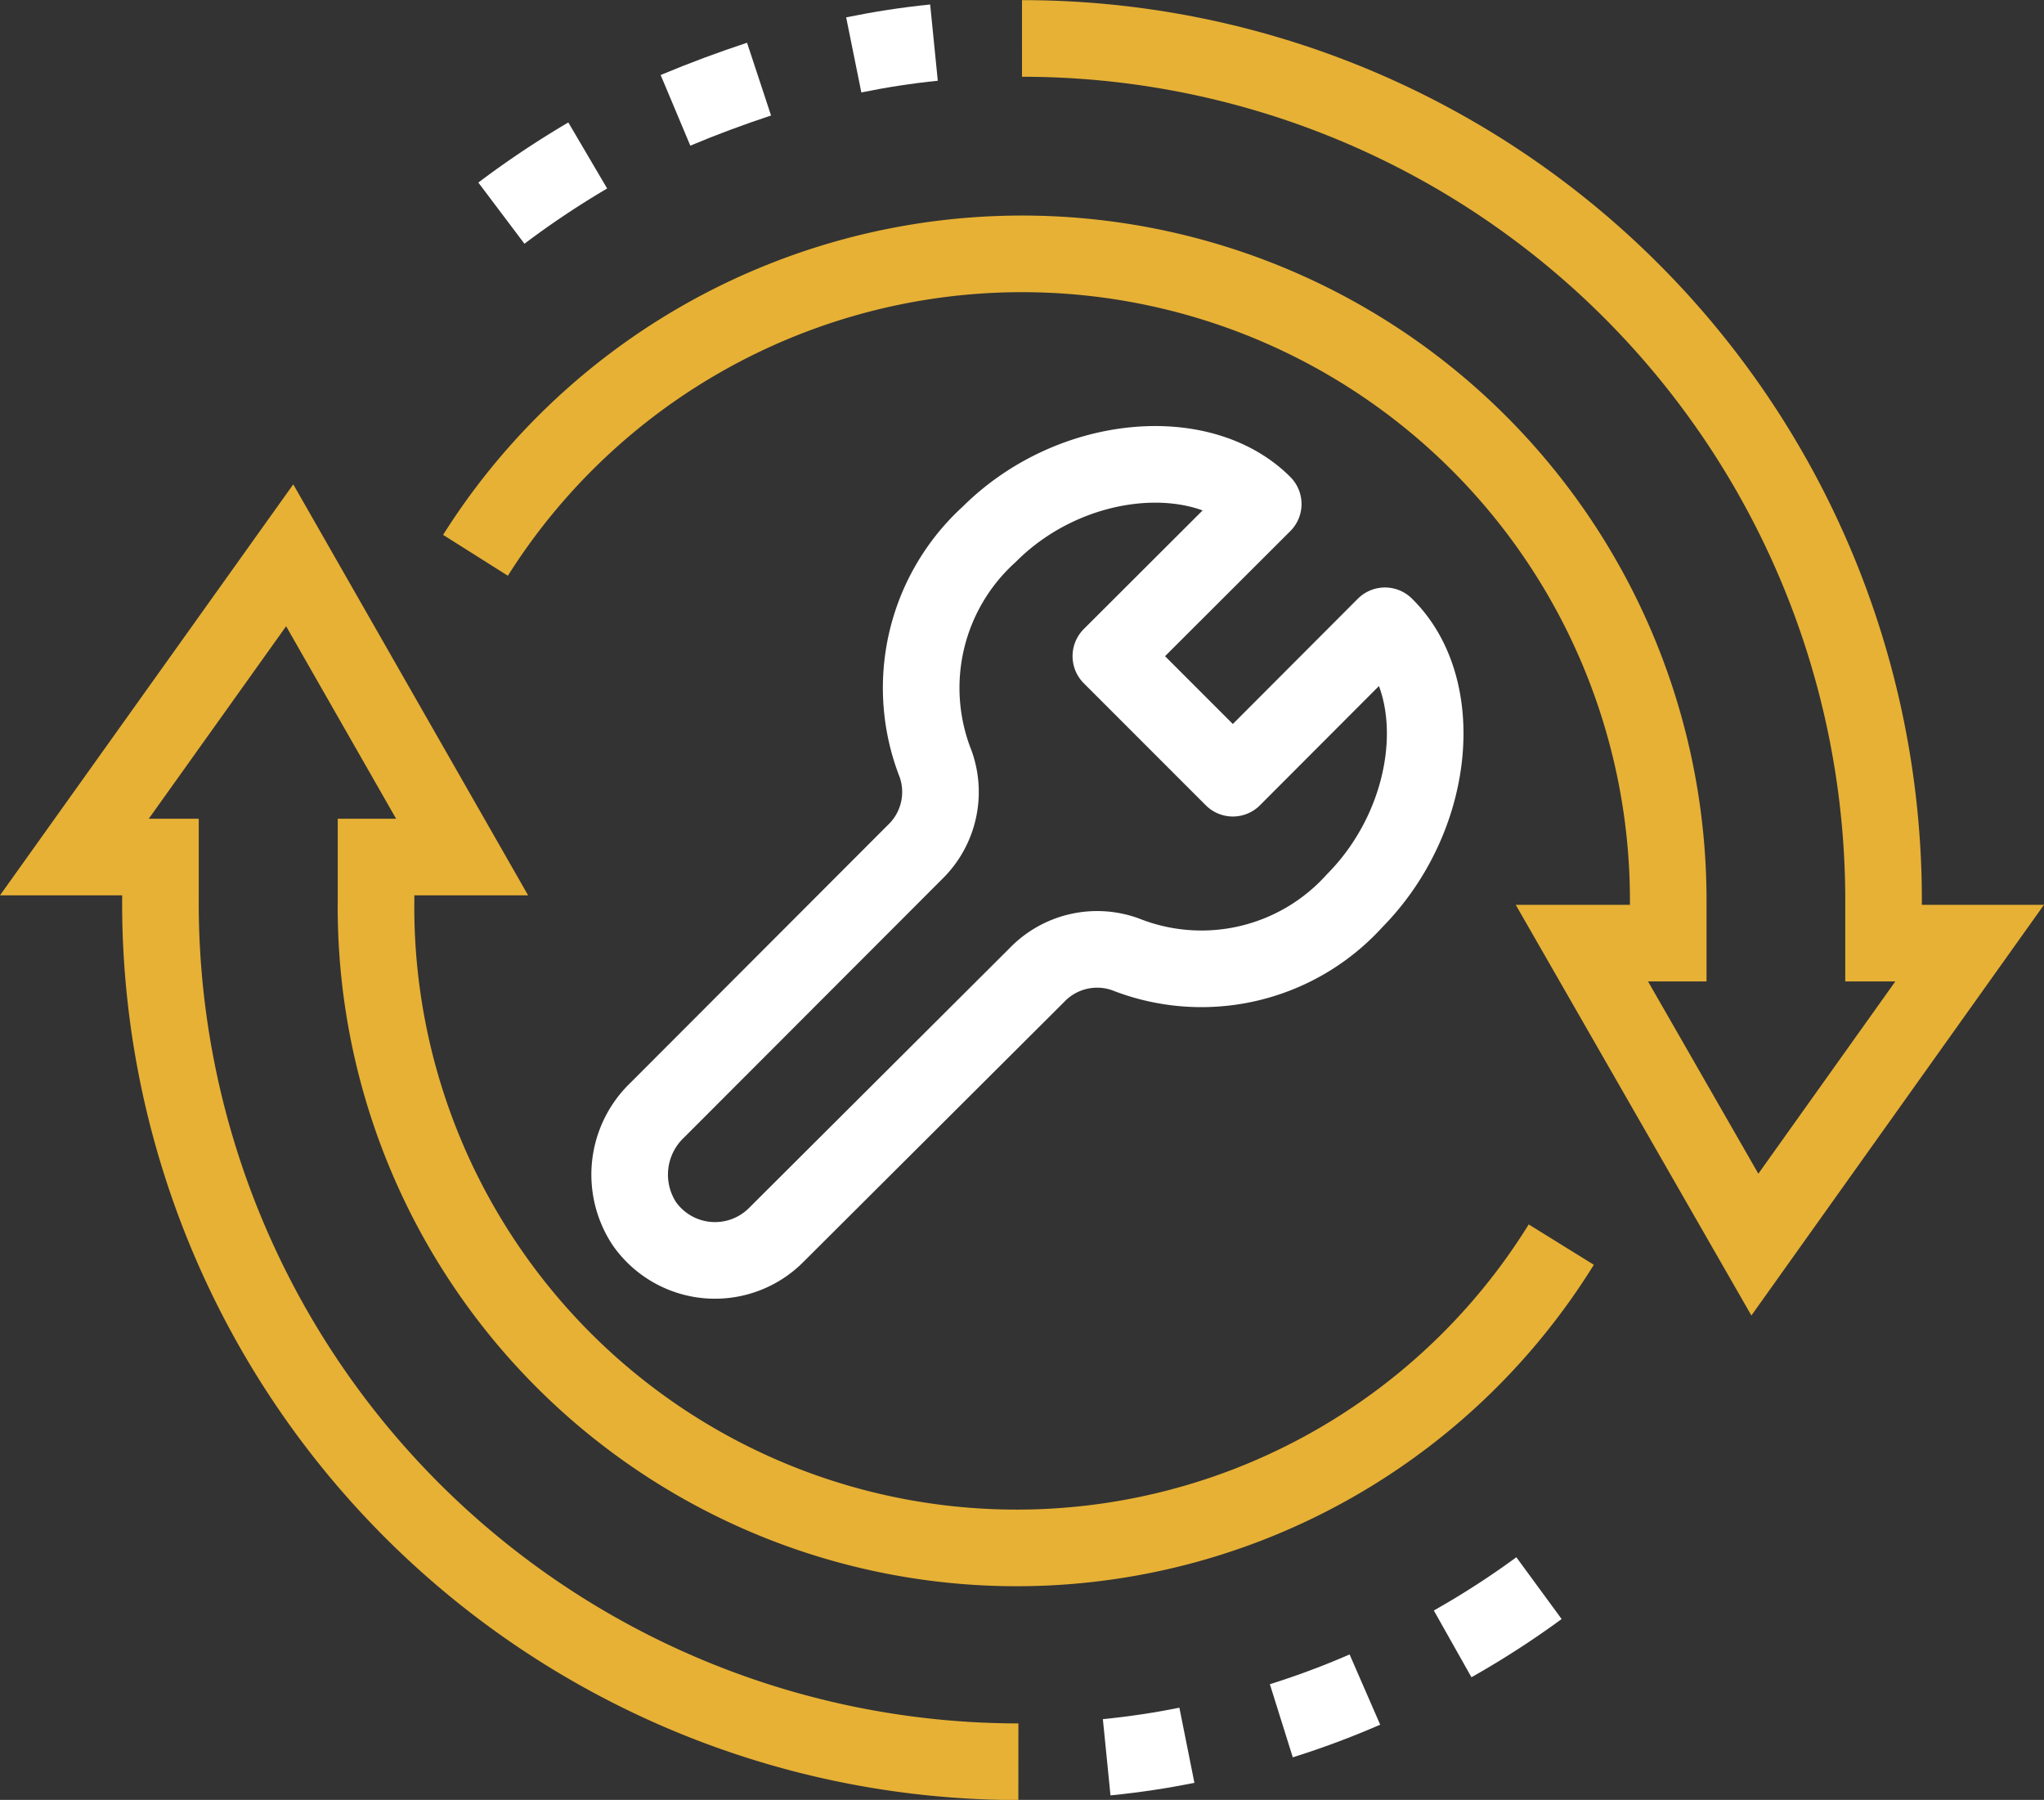
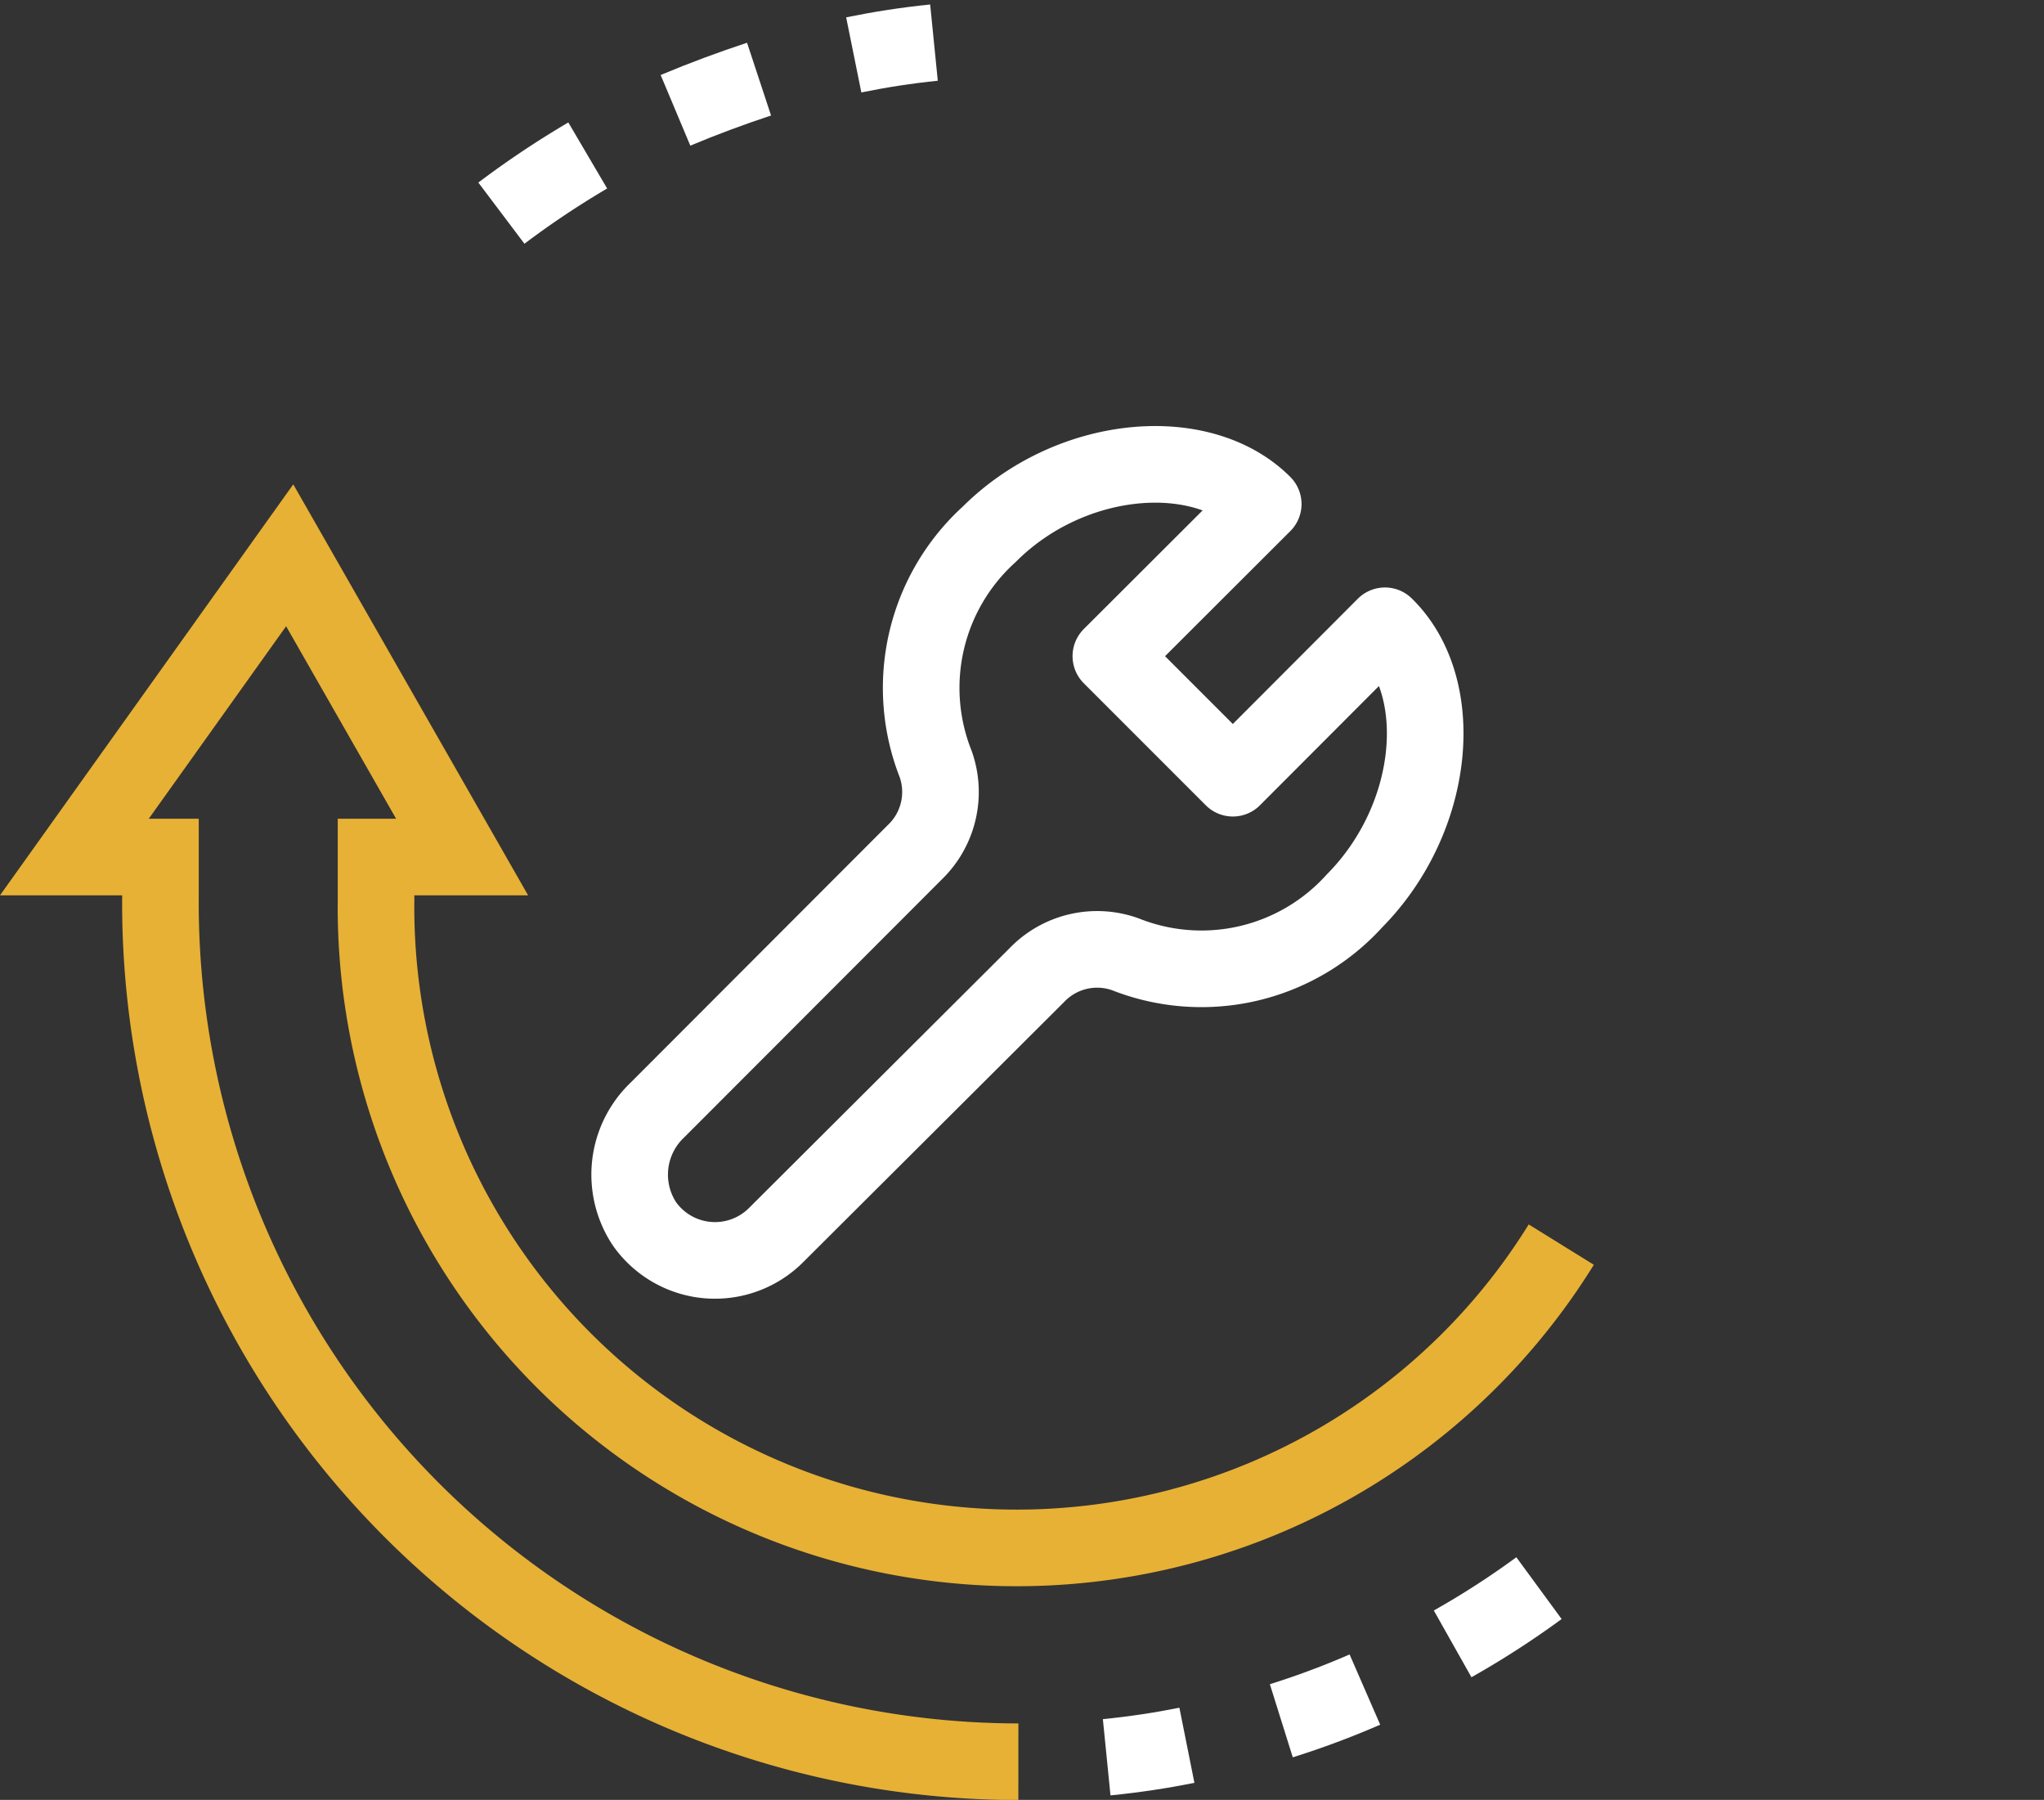
<svg xmlns="http://www.w3.org/2000/svg" viewBox="0 0 73.38 64.6">
  <rect x="0" y="0" width="73.38" height="64.6" fill="#333333" stroke="none" />
  <defs>
    <style>.cls-1,.cls-2,.cls-3{fill:none;stroke-width:2.75px;}.cls-1{stroke:#e7b135;}.cls-1,.cls-2{stroke-miterlimit:10;}.cls-2,.cls-3{stroke:#fff;}.cls-3{stroke-linejoin:round;}</style>
  </defs>
  <title>Asset 16</title>
  <g id="Layer_2" data-name="Layer 2">
    <g id="Layer_1-2" data-name="Layer 1">
-       <path class="cls-1" d="M36.69,1.38A30.92,30.92,0,0,1,67.62,32.3v1.55h3.09L63,44.67,56.79,33.85h3.1V32.3A23.2,23.2,0,0,0,17.07,19.93" />
      <path class="cls-2" d="M21.1,5.58A32.62,32.62,0,0,0,18,7.65" />
      <path class="cls-2" d="M27.25,2.84c-1,.33-2,.7-3,1.12" />
      <path class="cls-2" d="M33.53,1.53c-1,.1-1.94.25-2.88.44" />
      <path class="cls-1" d="M36.56,63.23A30.82,30.82,0,0,1,5.76,32.3V30.76H2.67L10.4,19.93l6.19,10.83H13.5V32.3A23,23,0,0,0,56.05,44.67" />
      <path class="cls-2" d="M52.15,59A31,31,0,0,0,55.25,57" />
      <path class="cls-2" d="M46,61.76a30,30,0,0,0,3-1.12" />
      <path class="cls-2" d="M39.73,63.07c1-.1,1.93-.24,2.88-.43" />
      <path class="cls-3" d="M49.72,22.46l-5.46,5.47-4.38-4.38,5.47-5.46c-2.23-2.23-6.93-1.82-9.84,1.09a7.44,7.44,0,0,0-1.92,8.24,3,3,0,0,1-.75,3.17L23.6,39.84a3.2,3.2,0,0,0-.46,4.09,3.1,3.1,0,0,0,4.72.4L37.22,35a3,3,0,0,1,3.18-.75,7.41,7.41,0,0,0,8.23-1.92C51.54,29.39,52,24.69,49.72,22.46Z" />
    </g>
  </g>
</svg>